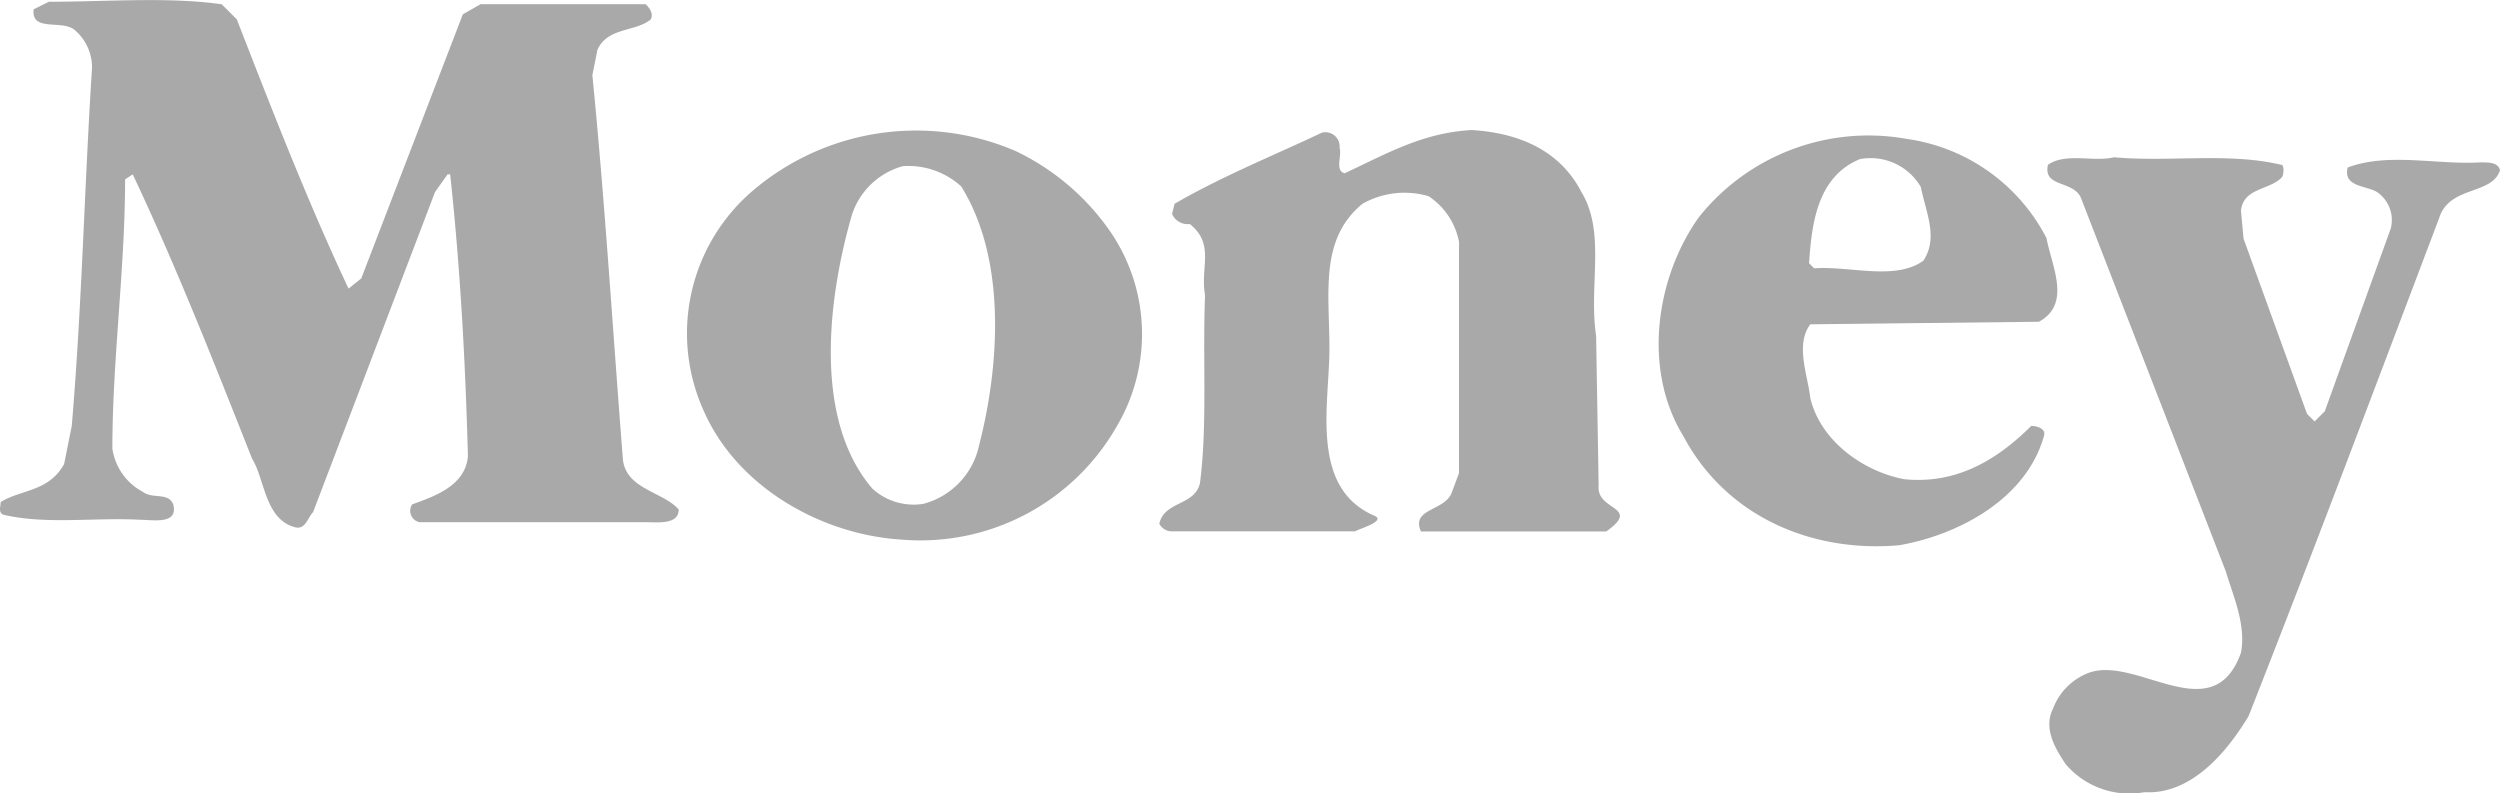
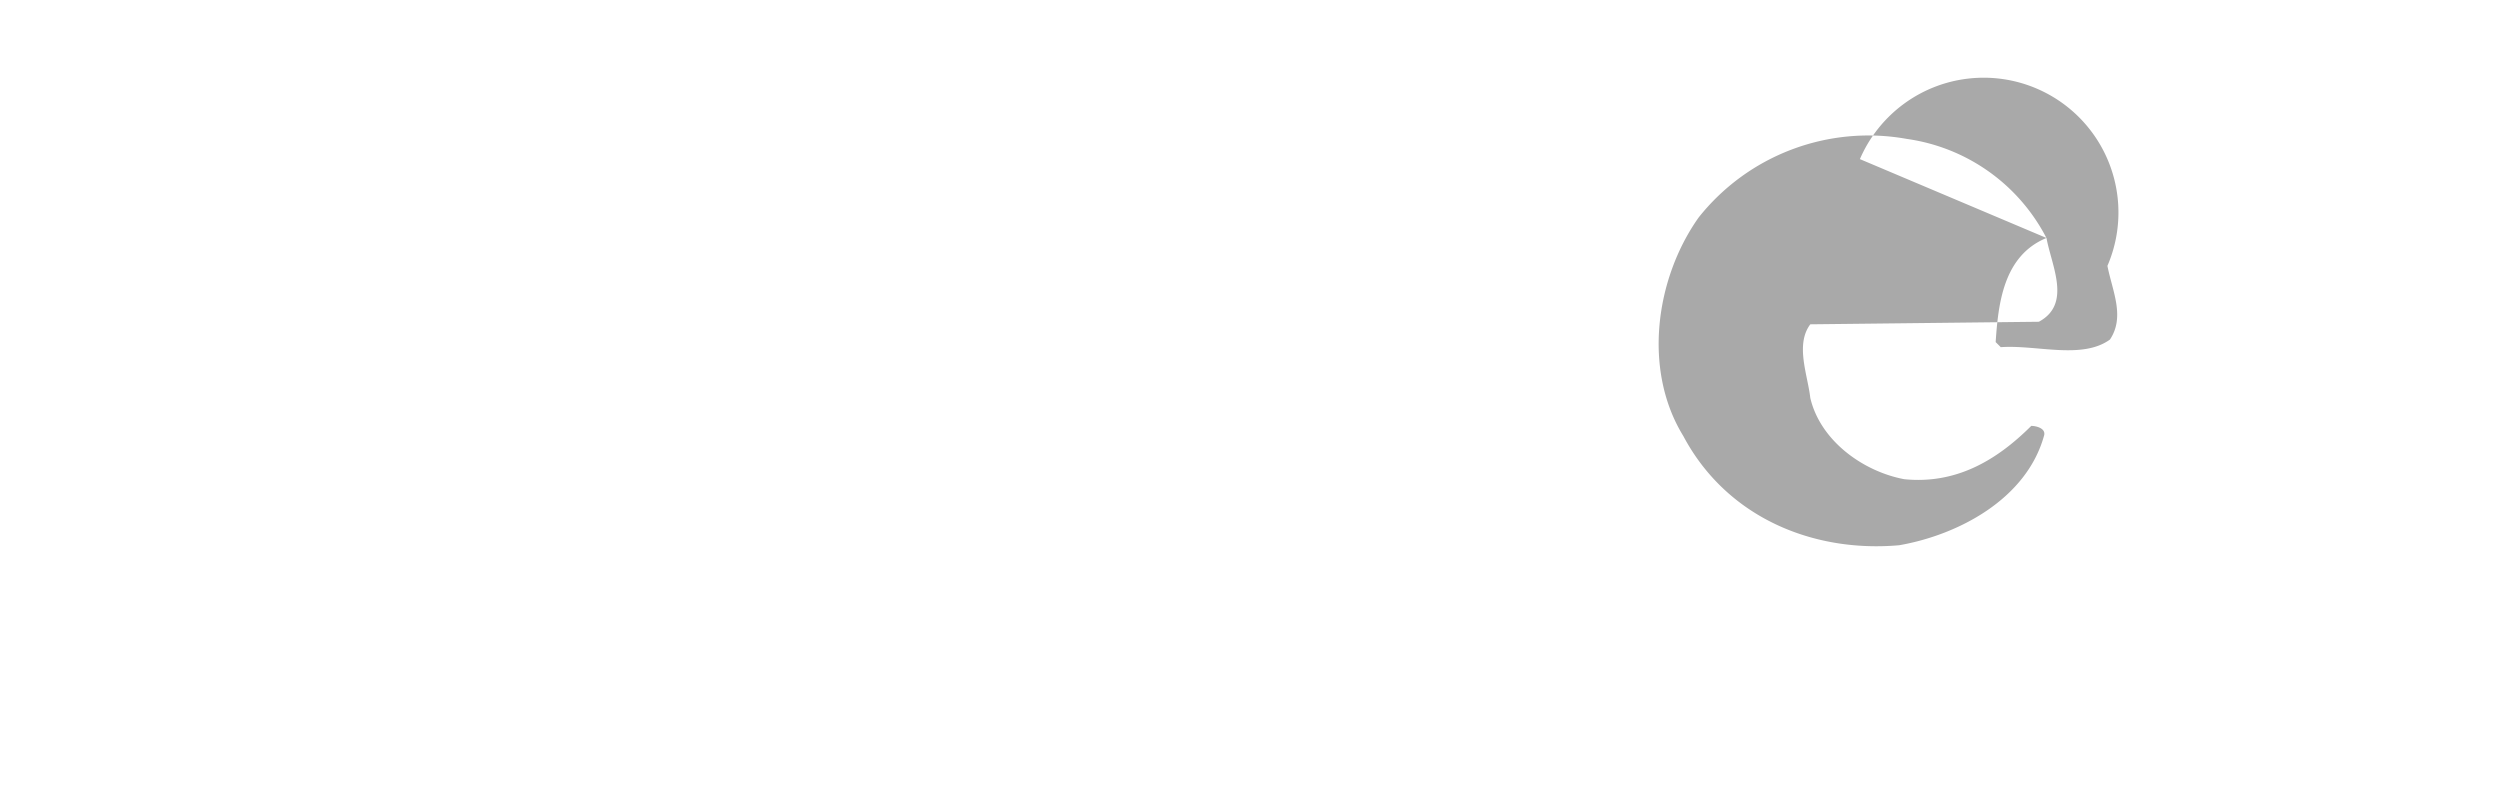
<svg xmlns="http://www.w3.org/2000/svg" id="money" width="138.755" height="44.038" viewBox="0 0 138.755 44.038">
-   <path id="Path_17244" data-name="Path 17244" d="M15.133,66.922l.846.845c1.973,5.075,3.946,10.148,6.2,14.941l.706-.565,5.637-14.658.987-.564h9.162c.283.281.423.564.283.845-.845.705-2.4.424-2.962,1.692l-.28,1.408c.7,7.047,1.126,14.1,1.692,21.284.139,1.692,2.254,1.833,3.1,2.819,0,.845-1.13.705-1.835.705H26.126a.647.647,0,0,1-.421-.986c1.128-.423,2.958-.986,3.1-2.678-.141-5.215-.421-10.43-.987-15.645h-.141l-.7.987-6.765,17.76c-.283.281-.423.986-.986.846-1.692-.423-1.692-2.678-2.4-3.807C14.71,86.8,12.6,81.439,10.2,76.366l-.423.281c0,4.934-.706,10.008-.706,14.941a3.24,3.24,0,0,0,1.692,2.4c.564.423,1.41,0,1.689.705.283,1.126-1.125.846-1.83.846-2.537-.142-5.216.28-7.612-.283-.281-.14-.14-.423-.14-.7,1.127-.705,2.677-.565,3.524-2.115l.423-2.114c.564-6.626.7-13.25,1.125-19.876a2.724,2.724,0,0,0-.984-2.113c-.706-.565-2.4.14-2.257-1.13l.846-.421c3.243,0,6.626-.281,9.586.141ZM90.576,77.3c1.409,2.255.423,5.216.846,8.034l.14,8.316c-.14,1.411,2.4,1.128.423,2.538H81.7c-.564-1.269,1.269-1.127,1.692-2.115l.421-1.128V80.115a3.926,3.926,0,0,0-1.69-2.536A4.755,4.755,0,0,0,78.453,78c-2.395,1.974-1.833,4.934-1.833,8.034s-1.126,7.754,2.538,9.3c.564.283-.846.7-1.128.846H67.884a.776.776,0,0,1-.705-.423c.28-1.269,1.972-.986,2.255-2.255.421-3.243.141-6.908.283-10.431-.283-1.551.564-2.819-.846-3.947a.943.943,0,0,1-.986-.563L68.025,78c2.677-1.549,5.5-2.678,8.174-3.946a.792.792,0,0,1,.985.846c.142.422-.28,1.268.283,1.408,2.4-1.13,4.371-2.255,7.047-2.4,2.4.142,4.795.988,6.062,3.383Zm38.89-1.457c.142,0,.142.565,0,.706-.7.705-2.112.564-2.254,1.832l.142,1.551,3.524,9.726.42.423.565-.564,3.665-10.15a1.885,1.885,0,0,0-.7-1.973c-.562-.422-1.974-.282-1.692-1.408,2.255-.846,4.934-.143,7.328-.283.565,0,.988,0,1.128.423-.423,1.408-2.821.846-3.383,2.676-3.524,9.3-6.908,18.323-10.572,27.628-1.269,2.114-3.242,4.371-5.78,4.228a4.655,4.655,0,0,1-4.371-1.55c-.562-.846-1.268-1.974-.7-3.1a3.4,3.4,0,0,1,1.973-1.973c2.677-.986,6.906,3.243,8.456-1.127.283-1.552-.423-3.1-.846-4.509L118.33,77.673c-.421-.987-2.114-.563-1.831-1.833.985-.7,2.536-.139,3.665-.421,3.1.28,6.346-.283,9.3.421ZM64.285,79.3a10.055,10.055,0,0,1,.562,11A12.556,12.556,0,0,1,52.868,96.64c-4.509-.284-9.162-2.958-10.994-7.189A10.411,10.411,0,0,1,44.55,77.33a13.976,13.976,0,0,1,14.66-2.254A13.41,13.41,0,0,1,64.285,79.3ZM52.944,75.912a4.125,4.125,0,0,0-2.819,2.677c-1.268,4.369-2.254,11.277,1.128,15.221a3.4,3.4,0,0,0,2.82.846,4.278,4.278,0,0,0,3.1-3.24c1.128-4.369,1.551-10.29-.987-14.376A4.361,4.361,0,0,0,52.944,75.912Z" transform="translate(-2.834 -66.69)" fill="#a9a9a9" fill-rule="evenodd" />
-   <path id="Path_17245" data-name="Path 17245" d="M148.486,82.526c.283,1.551,1.408,3.665-.423,4.65l-12.686.142c-.846,1.127-.14,2.819,0,4.087.565,2.4,2.961,4.089,5.216,4.51,2.819.281,5.074-.988,7.047-2.959.283,0,.846.14.705.562-.988,3.526-4.793,5.5-8.037,6.062-4.79.423-9.582-1.549-11.979-6.062-2.254-3.663-1.55-8.737.846-12.122a12.031,12.031,0,0,1,11.559-4.368,10.344,10.344,0,0,1,7.75,5.5ZM138.13,78.149c-2.4.987-2.678,3.665-2.821,5.778l.284.283c1.973-.142,4.509.7,6.059-.423.846-1.267.14-2.677-.14-4.089A3.224,3.224,0,0,0,138.13,78.149Z" transform="translate(-34.902 -69.318)" fill="#a9a9a9" fill-rule="evenodd" />
+   <path id="Path_17245" data-name="Path 17245" d="M148.486,82.526c.283,1.551,1.408,3.665-.423,4.65l-12.686.142c-.846,1.127-.14,2.819,0,4.087.565,2.4,2.961,4.089,5.216,4.51,2.819.281,5.074-.988,7.047-2.959.283,0,.846.14.705.562-.988,3.526-4.793,5.5-8.037,6.062-4.79.423-9.582-1.549-11.979-6.062-2.254-3.663-1.55-8.737.846-12.122a12.031,12.031,0,0,1,11.559-4.368,10.344,10.344,0,0,1,7.75,5.5Zc-2.4.987-2.678,3.665-2.821,5.778l.284.283c1.973-.142,4.509.7,6.059-.423.846-1.267.14-2.677-.14-4.089A3.224,3.224,0,0,0,138.13,78.149Z" transform="translate(-34.902 -69.318)" fill="#a9a9a9" fill-rule="evenodd" />
</svg>